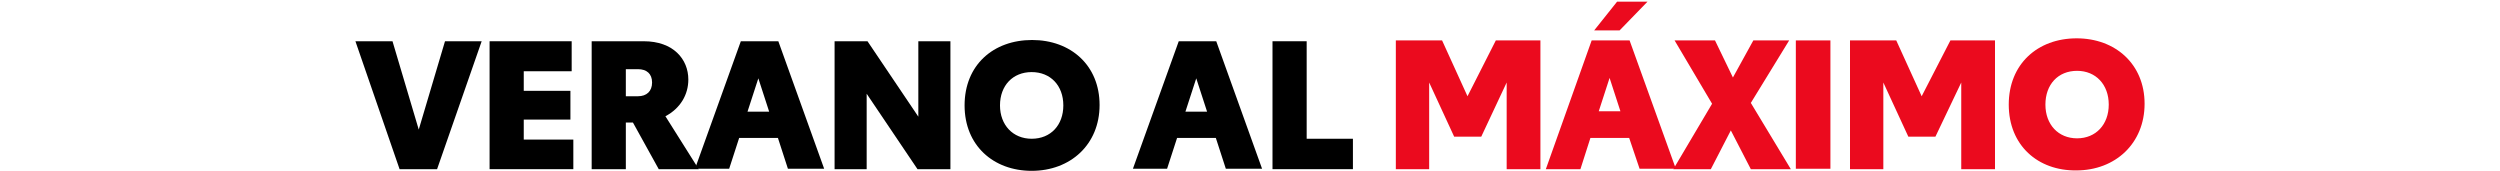
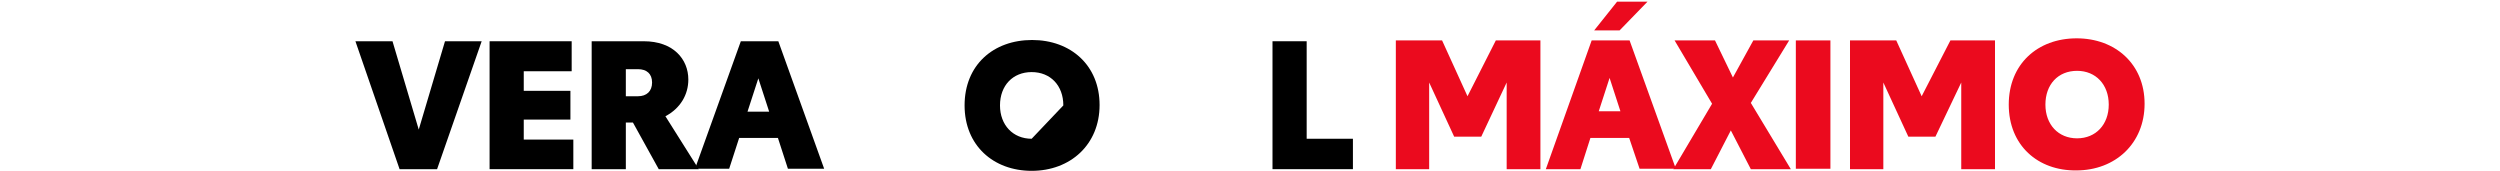
<svg xmlns="http://www.w3.org/2000/svg" version="1.1" id="Layer_1" x="0px" y="0px" viewBox="0 0 600 41" style="enable-background:new 0 0 600 41;" xml:space="preserve">
  <style type="text/css">
	.st0{fill:#EB0A1E;}
</style>
  <g>
    <g>
      <polygon points="115.6,9.9 104.9,40.6 95.9,40.6 85.3,9.9 94.2,9.9 100.5,31.1 106.8,9.9   " />
      <polygon points="117.5,9.9 137.2,9.9 137.2,17.1 125.7,17.1 125.7,21.8 136.9,21.8 136.9,28.7 125.7,28.7 125.7,33.5 137.6,33.5     137.6,40.6 117.5,40.6   " />
      <path d="M151.9,29.4h-1.7v11.2H142V9.9h12.5c7.1,0,10.7,4.3,10.7,9.2c0,3.6-1.9,6.9-5.5,8.8l8,12.7h-9.6L151.9,29.4z M150.2,23.1    h2.9c2.1,0,3.4-1.2,3.4-3.3c0-2.1-1.3-3.2-3.4-3.2h-2.9V23.1z" />
      <path d="M186.7,33.1h-9.3l-2.4,7.4h-8.2l11-30.6h9l11,30.6h-8.7L186.7,33.1z M184.6,26.8l-2.6-8l-2.6,8H184.6z" />
-       <polygon points="228.1,9.9 228.1,40.6 220.2,40.6 208,22.5 208,40.6 200.3,40.6 200.3,9.9 208.2,9.9 220.4,28 220.4,9.9   " />
-       <path d="M231.5,25.3c0-9.7,6.9-15.7,16.2-15.7s16.2,6.1,16.2,15.6S256.9,41,247.6,41C238.4,41,231.5,34.9,231.5,25.3 M255.2,25.3    c0-4.8-3.1-8-7.6-8c-4.5,0-7.6,3.2-7.6,8c0,4.7,3.1,8,7.6,8C252.2,33.3,255.2,30,255.2,25.3" />
-       <path d="M291.8,33.1h-9.3l-2.4,7.4h-8.2l11-30.6h9l11,30.6h-8.7L291.8,33.1z M289.7,26.8l-2.6-8l-2.6,8H289.7z" />
+       <path d="M231.5,25.3c0-9.7,6.9-15.7,16.2-15.7s16.2,6.1,16.2,15.6S256.9,41,247.6,41C238.4,41,231.5,34.9,231.5,25.3 M255.2,25.3    c0-4.8-3.1-8-7.6-8c-4.5,0-7.6,3.2-7.6,8c0,4.7,3.1,8,7.6,8" />
      <polygon points="324.7,33.3 324.7,40.6 305.4,40.6 305.4,9.9 313.6,9.9 313.6,33.3   " />
    </g>
    <g>
      <polygon class="st0" points="335,9.7 346.1,9.7 352.2,23.1 359,9.7 369.7,9.7 369.7,40.6 361.6,40.6 361.6,19.8 355.5,32.8     349,32.8 343,19.8 343,40.6 335,40.6   " />
      <path class="st0" d="M391,33.1h-9.3l-2.4,7.5h-8.3L382,9.7h9.1l11.1,30.8h-8.7L391,33.1z M388.1,0.4h7.3l-6.7,6.9h-6.1L388.1,0.4z     M388.9,26.7l-2.6-8l-2.6,8H388.9z" />
      <polygon class="st0" points="420.2,40.6 415.4,31.3 410.6,40.6 401.6,40.6 410.9,24.9 401.9,9.7 411.6,9.7 415.9,18.6 420.8,9.7     429.4,9.7 420.2,24.7 429.8,40.6   " />
      <rect x="431" y="9.7" class="st0" width="8.3" height="30.8" />
      <polygon class="st0" points="444,9.7 455.1,9.7 461.2,23.1 468.1,9.7 478.8,9.7 478.8,40.6 470.7,40.6 470.7,19.8 464.5,32.8     458,32.8 452,19.8 452,40.6 444,40.6   " />
      <path class="st0" d="M482.1,25.1c0-9.7,6.9-15.9,16.3-15.9c9.3,0,16.3,6.2,16.3,15.7s-7,16-16.4,16    C489.1,41,482.1,34.9,482.1,25.1 M506.1,25.1c0-4.8-3.1-8.1-7.6-8.1c-4.6,0-7.6,3.3-7.6,8.1c0,4.8,3.1,8.1,7.6,8.1    C503,33.2,506.1,29.9,506.1,25.1" />
    </g>
  </g>
</svg>